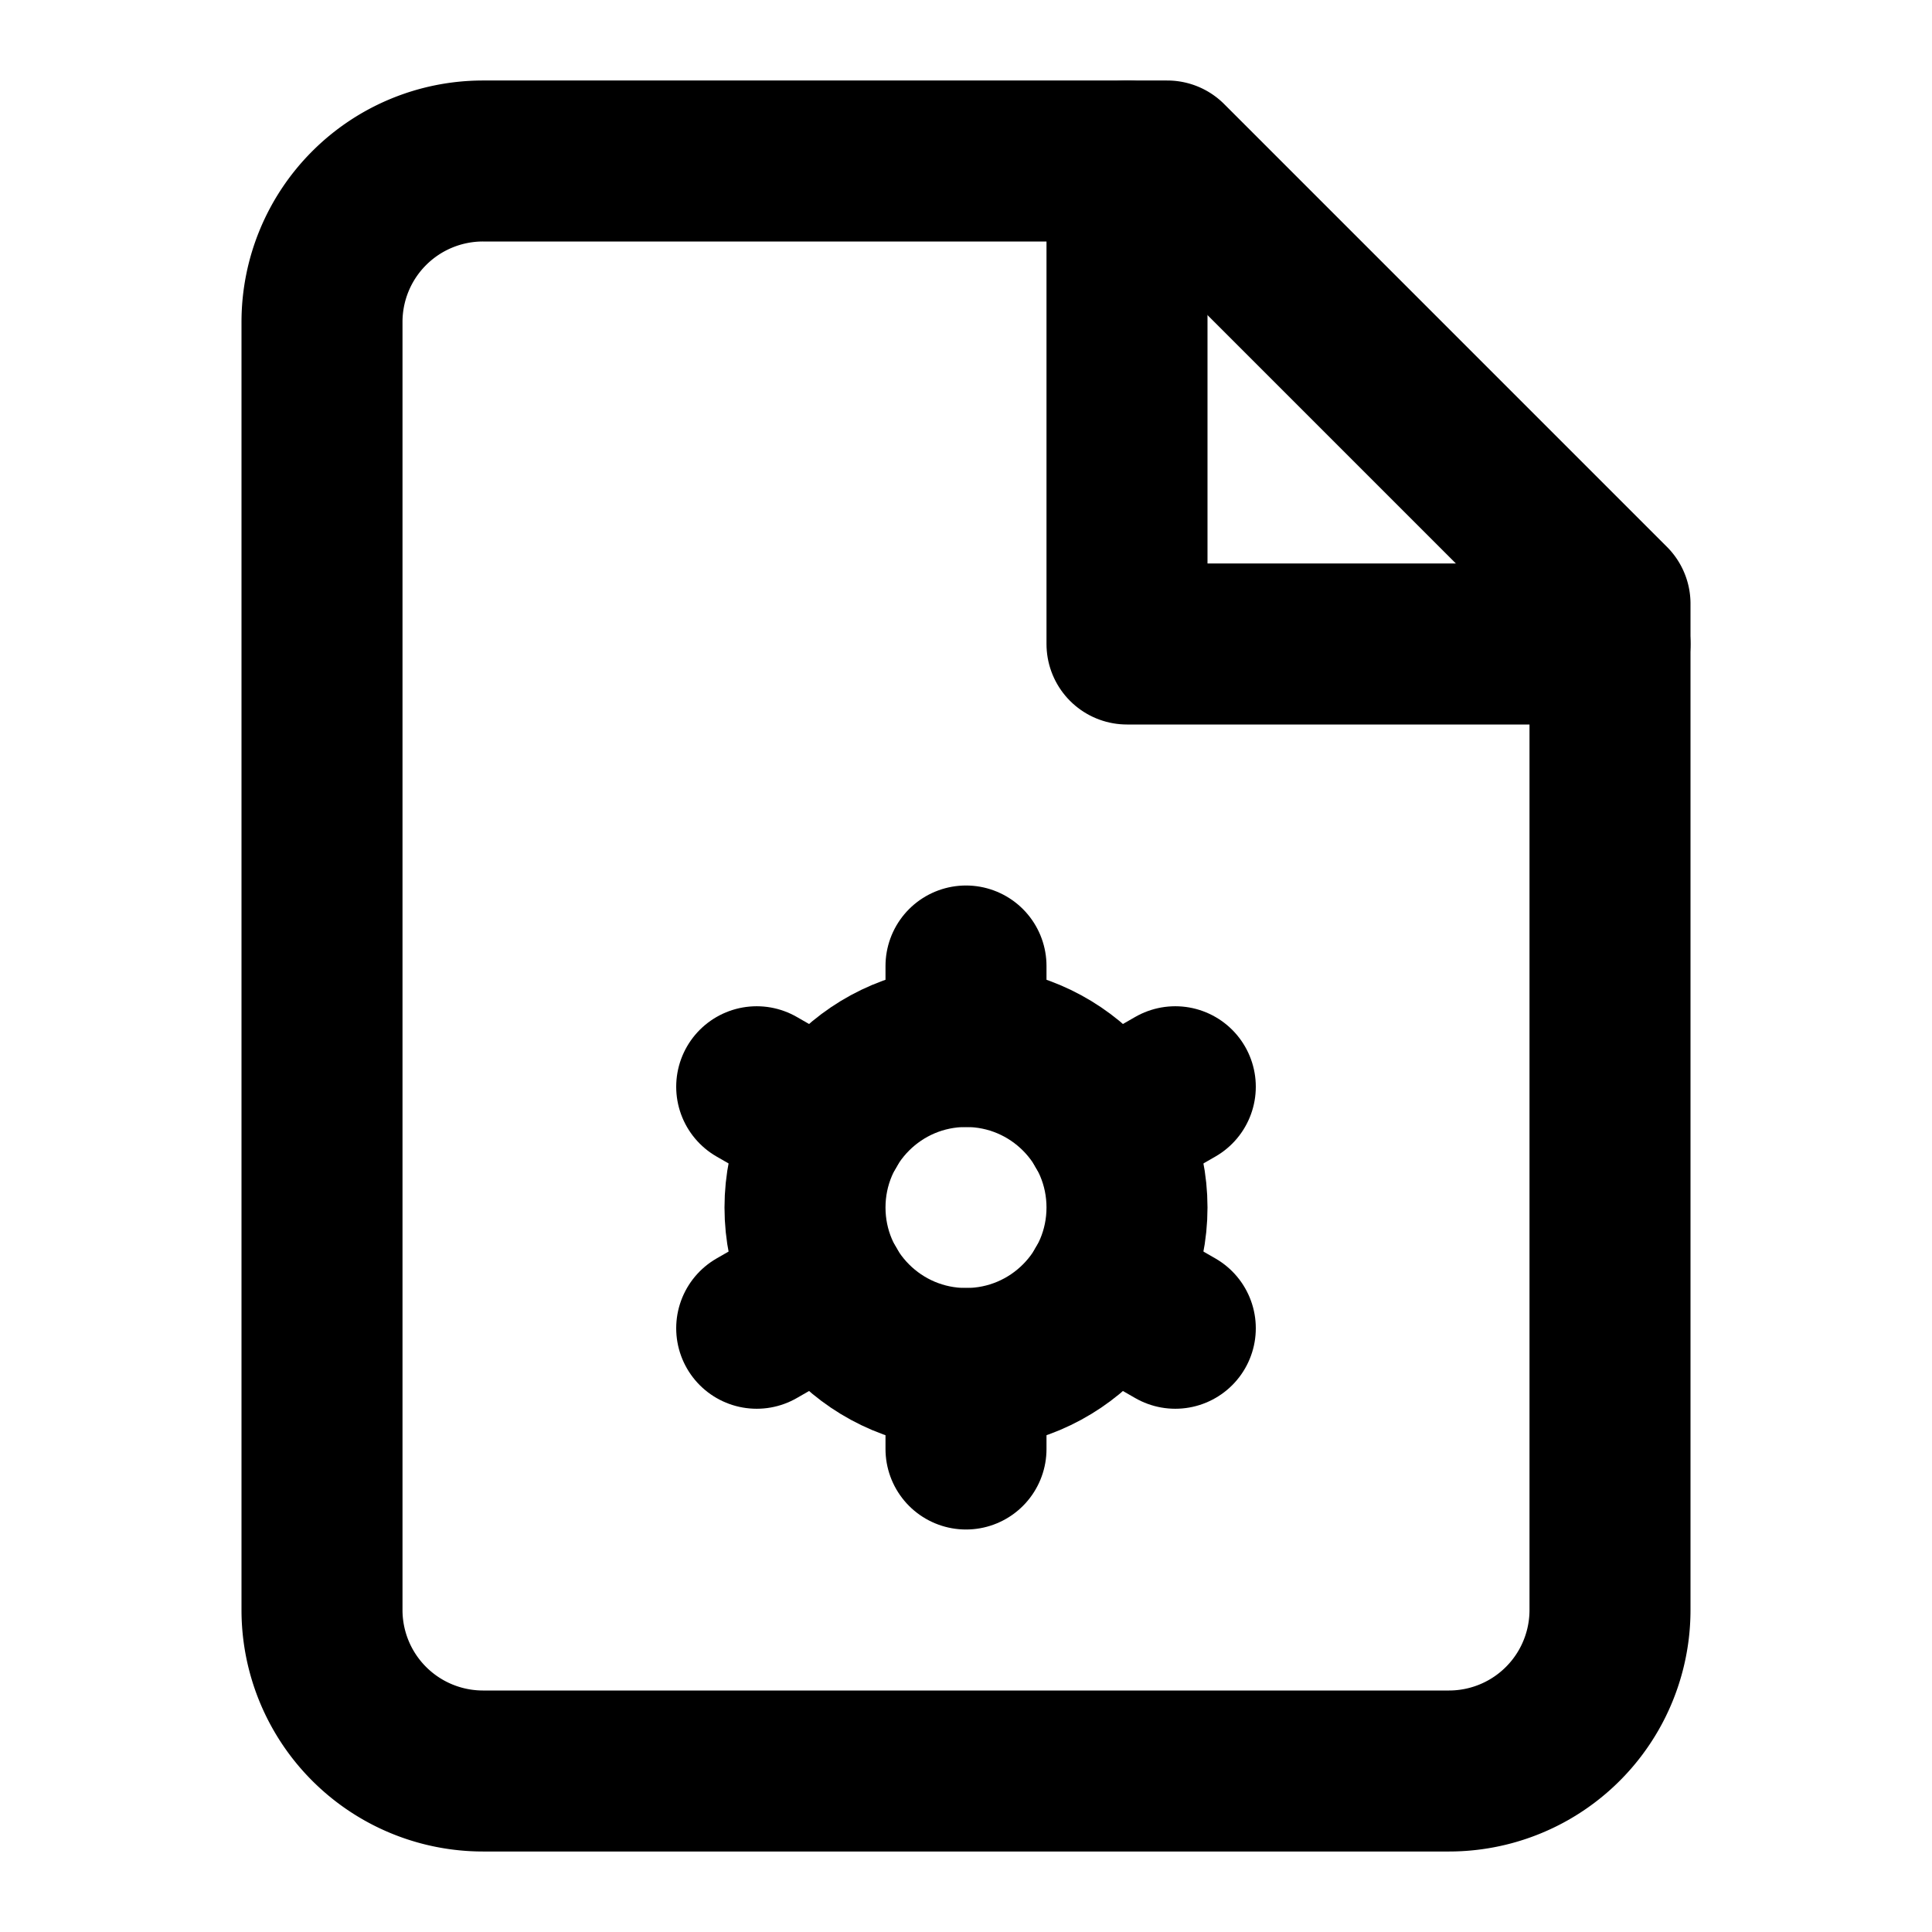
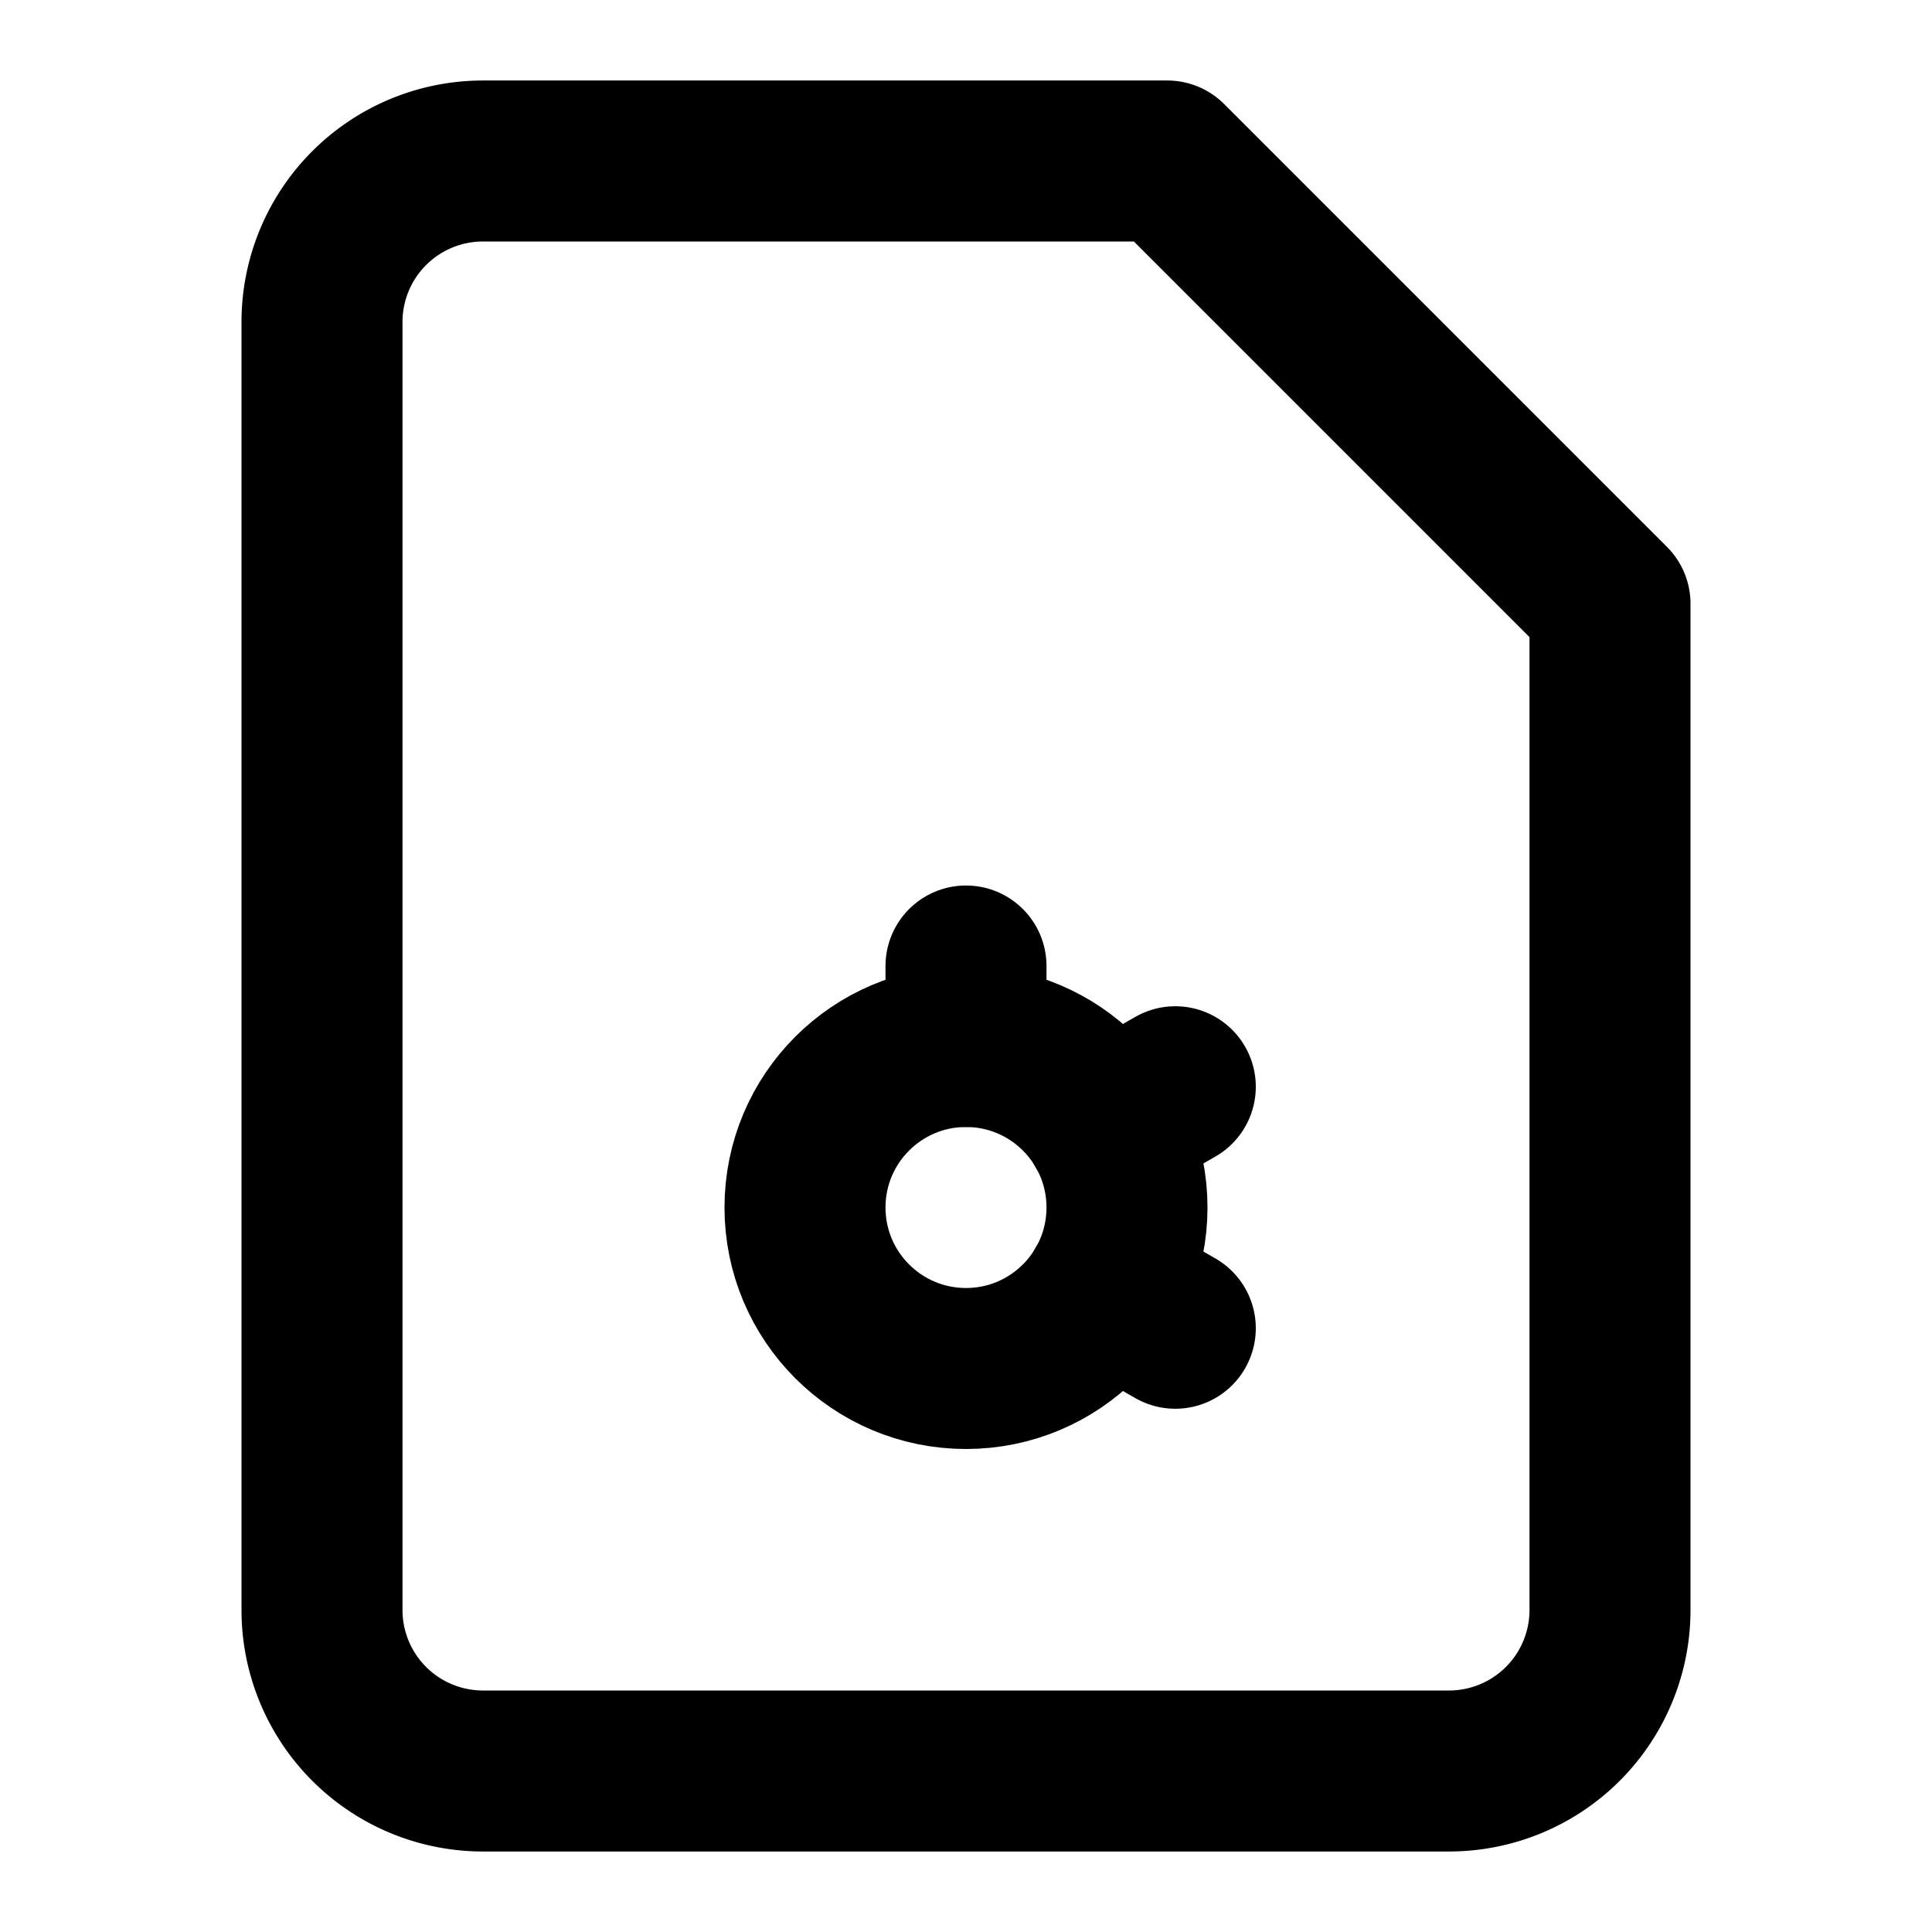
<svg xmlns="http://www.w3.org/2000/svg" width="24" height="24" viewBox="0 0 24 24" fill="none" stroke="currentColor" stroke-width="2" stroke-linecap="round" stroke-linejoin="round">
  <path d="M14.5 2H6a2 2 0 0 0-2 2v16a2 2 0 0 0 2 2h12a2 2 0 0 0 2-2V7.5L14.5 2z" />
-   <polyline points="14 2 14 8 20 8" />
  <circle cx="12" cy="15" r="2" />
  <path d="M12 12v1" />
-   <path d="M12 17v1" />
  <path d="m14.6 13.5-.87.5" />
-   <path d="m10.27 16-.87.5" />
  <path d="m14.6 16.5-.87-.5" />
-   <path d="m10.27 14-.87-.5" />
</svg>